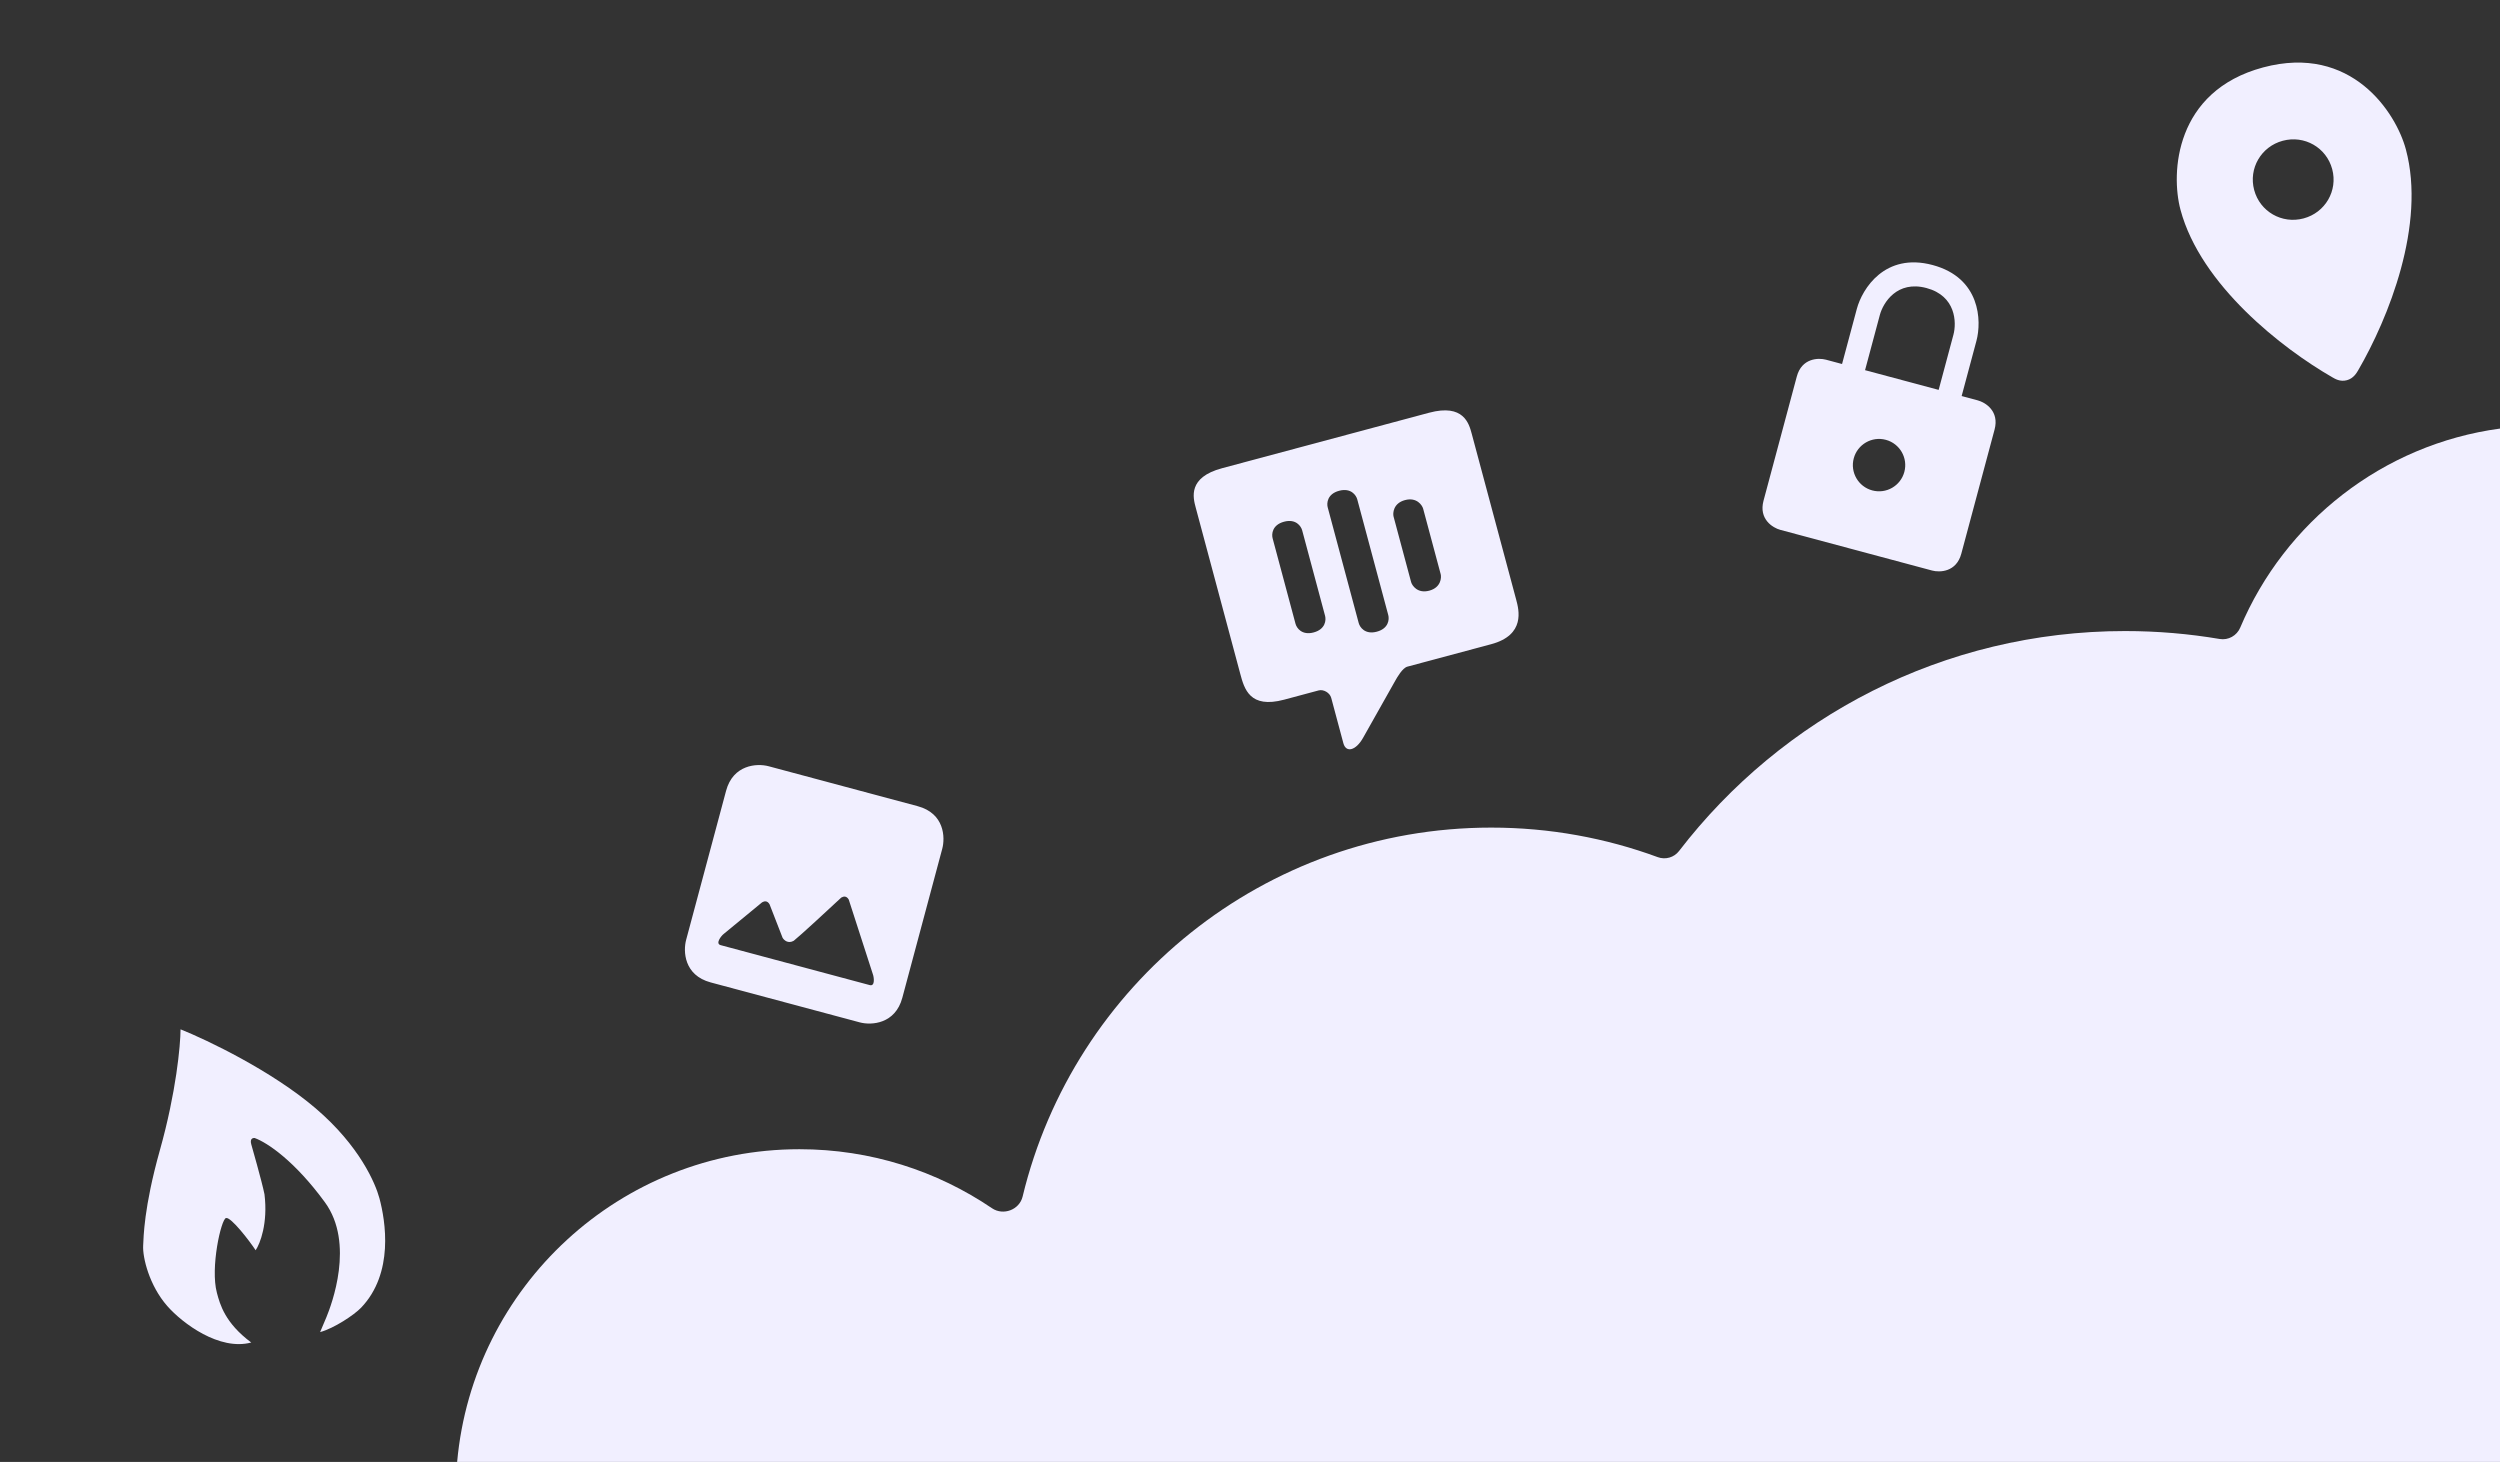
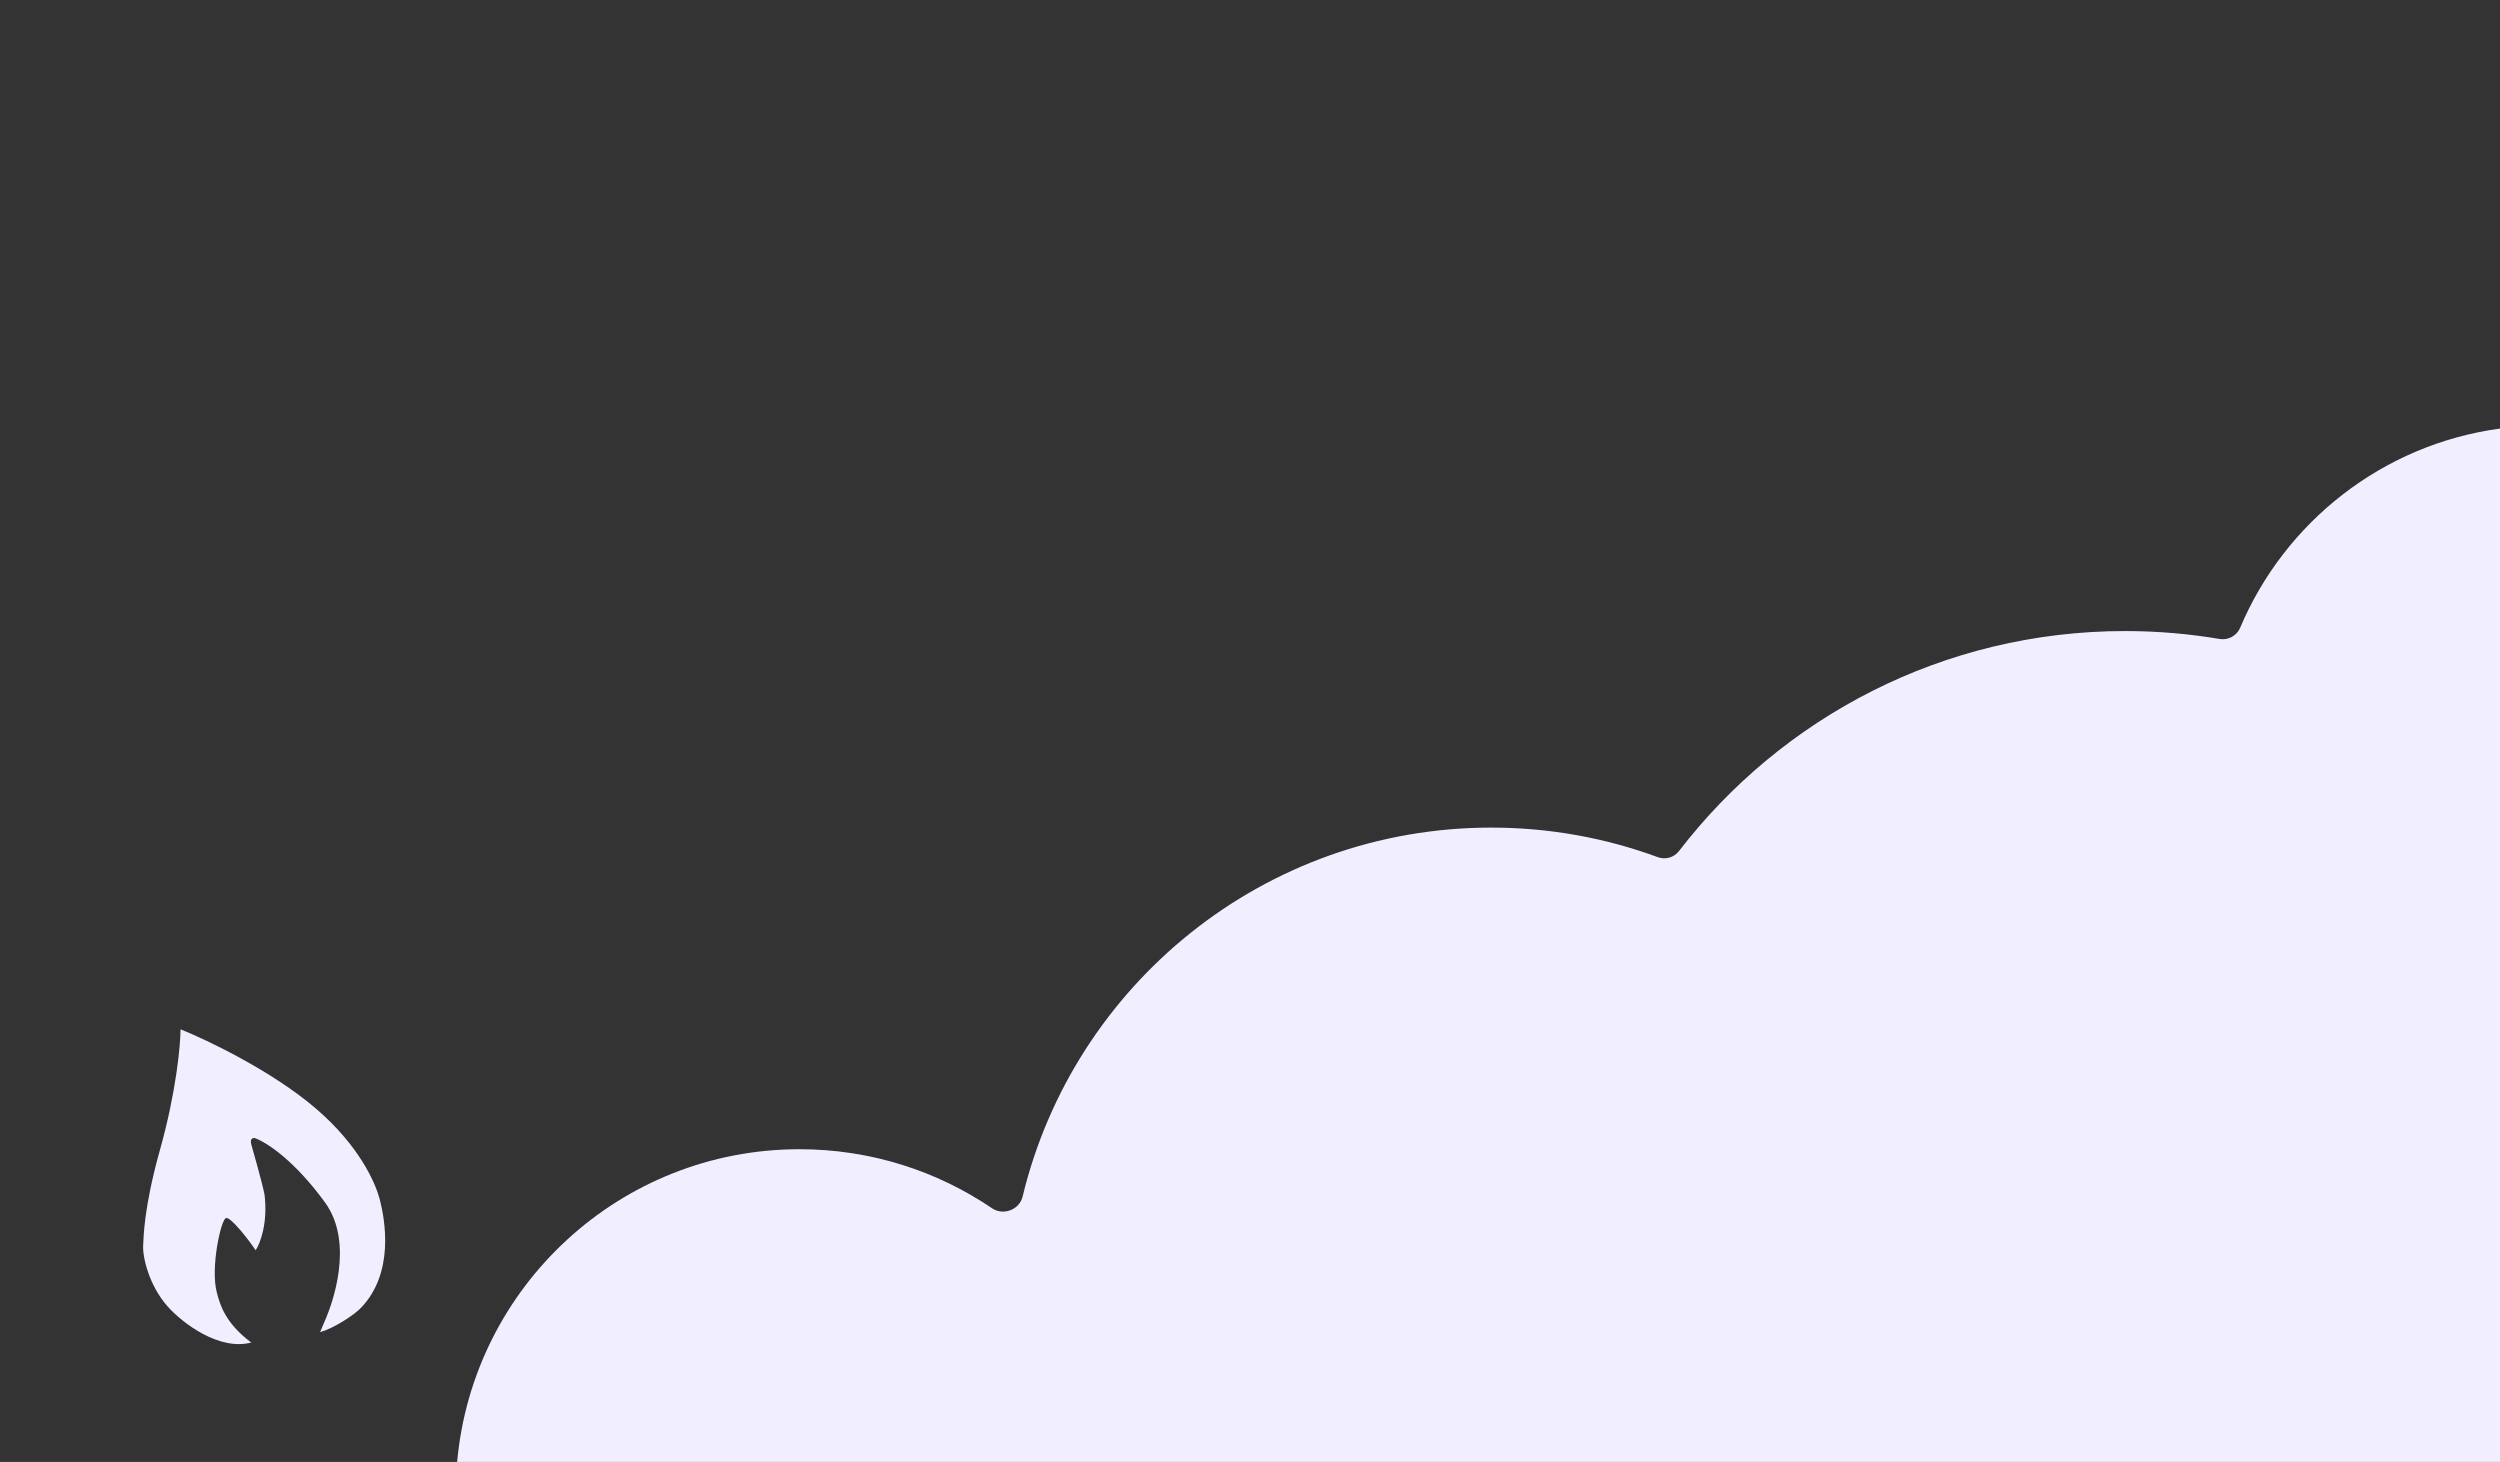
<svg xmlns="http://www.w3.org/2000/svg" width="525" height="307" viewBox="0 0 525 307" fill="none">
  <rect x="0" y="0" width="525" height="307" fill="#333333" stroke="none" />
  <g clip-path="url(#clip0_4349_18)">
-     <path fill-rule="evenodd" clip-rule="evenodd" d="M180.553 214.698C183.032 215.362 188.017 215.02 189.486 209.541L197.875 178.232C198.504 175.883 198.354 170.809 192.718 169.299L161.409 160.91C158.93 160.246 153.944 160.588 152.476 166.067L144.087 197.376C143.458 199.725 143.608 204.798 149.244 206.309L180.553 214.698ZM166.689 197.56C165.498 198.248 164.627 197.427 164.341 196.931L161.609 189.907C161.15 189.113 160.54 189.201 160.043 189.487L151.971 196.133C151.439 196.55 150.167 198.167 151.341 198.481L182.651 206.871C183.825 207.185 183.531 205.149 183.28 204.522L178.235 188.909C177.777 188.115 177.166 188.203 176.67 188.489C173.874 191.096 167.964 196.559 166.689 197.56Z" fill="#F1EFFF" />
-   </g>
+     </g>
  <g clip-path="url(#clip1_4349_18)">
    <path fill-rule="evenodd" clip-rule="evenodd" d="M282.102 156.058C282.669 158.171 284.739 157.617 286.242 154.949L293.008 142.942C293.384 142.275 294.512 140.274 295.547 139.997L313.14 135.283C320.385 133.342 318.969 128.058 318.403 125.944L309.059 91.072C308.492 88.959 307.36 84.732 300.115 86.673L256.648 98.32C249.404 100.261 250.537 104.488 251.103 106.601L260.447 141.474C261.296 144.644 262.429 148.871 269.674 146.93L276.918 144.988C277.953 144.711 279.271 145.491 279.554 146.547C279.554 146.547 281.107 152.344 282.102 156.058ZM295.048 105.02C292.564 105.685 292.463 107.789 292.651 108.493L296.332 122.231C296.521 122.935 297.661 124.706 300.145 124.041C302.629 123.375 302.731 121.272 302.542 120.567L298.861 106.83C298.672 106.125 297.532 104.354 295.048 105.02ZM281.213 103.064C283.697 102.398 284.79 103.993 285.026 104.873L291.539 129.179C291.774 130.059 291.625 131.987 289.142 132.652C286.658 133.318 285.565 131.723 285.329 130.842L278.816 106.537C278.581 105.657 278.73 103.729 281.213 103.064ZM269.644 109.561C272.128 108.896 273.22 110.491 273.456 111.371L278.27 129.336C278.506 130.217 278.357 132.144 275.873 132.81C273.389 133.475 272.296 131.88 272.06 131L267.247 113.035C267.011 112.155 267.16 110.227 269.644 109.561Z" fill="#F1EFFF" />
  </g>
  <path d="M37.916 216.157C37.895 219.538 37 229.34 33.585 241.504C30.171 253.669 30.161 259.858 30.064 261.572C29.927 263.988 31.296 269.904 35.136 274.275C38.337 277.917 46.091 283.714 52.759 281.927C47.244 277.823 46.197 273.913 45.561 271.54L45.547 271.485C44.14 266.237 46.42 256.064 47.458 255.786C48.495 255.508 52.431 260.641 53.686 262.555C54.615 261.181 56.288 256.908 55.543 250.807C55.013 248.137 52.763 240.303 52.763 240.303C52.482 239.253 52.922 238.948 53.487 238.984C56.158 239.956 61.901 243.817 68.225 252.472C74.548 261.127 69.59 274.042 68.563 276.567L67.223 279.739C70.129 278.96 74.379 276.134 75.828 274.621C82.78 267.358 80.949 256.374 79.684 251.651C78.84 248.502 75.505 240.621 66.276 232.745C57.046 224.868 43.524 218.405 37.916 216.157Z" fill="#F1EFFF" />
  <g clip-path="url(#clip2_4349_18)">
-     <path fill-rule="evenodd" clip-rule="evenodd" d="M495.224 77.75C501.564 66.827 509.482 47.227 505.234 31.372C503.171 23.671 493.826 9.183 475.257 14.158C456.689 19.133 455.841 36.353 457.904 44.054C462.152 59.909 479.386 73.255 489.762 79.214C490.339 79.545 491.401 80.231 492.857 79.841C494.222 79.475 494.89 78.325 495.224 77.75ZM489.761 35.518C488.547 30.988 483.935 28.34 479.384 29.559C474.833 30.779 472.164 35.378 473.377 39.908C474.591 44.438 479.203 47.086 483.754 45.867C488.305 44.648 490.975 40.048 489.761 35.518Z" fill="#F1EFFF" />
-   </g>
-   <path fill-rule="evenodd" clip-rule="evenodd" d="M415.326 84.076C416.936 84.507 419.897 86.336 418.862 90.2L411.873 116.28C410.838 120.143 407.36 120.247 405.75 119.815L373.874 111.274C372.264 110.843 369.303 109.014 370.339 105.151L377.327 79.07C378.362 75.207 381.841 75.104 383.451 75.535L386.831 76.441L389.937 64.85C391.059 60.664 395.813 52.966 405.859 55.657C415.904 58.349 416.173 67.393 415.051 71.579L411.945 83.17L415.326 84.076ZM404.565 60.487C410.747 62.143 410.912 67.709 410.222 70.285L407.116 81.876L391.661 77.735L394.767 66.144C395.457 63.568 398.383 58.831 404.565 60.487ZM393.177 102.988C396.111 103.774 399.127 102.033 399.913 99.099C400.699 96.165 398.958 93.149 396.024 92.363C393.09 91.576 390.074 93.318 389.288 96.252C388.501 99.186 390.243 102.202 393.177 102.988Z" fill="#F1EFFF" />
+     </g>
  <path d="M313.165 173.796C325.455 173.796 337.233 175.988 348.131 180.002C349.739 180.595 351.552 180.076 352.596 178.717C374.188 150.626 408.114 132.522 446.265 132.522C453.036 132.522 459.674 133.092 466.134 134.187C467.949 134.495 469.736 133.488 470.452 131.791C479.812 109.622 500.352 93.332 525 90V307H96C99.315 270.186 130.231 241.336 167.88 241.336C182.865 241.336 196.783 245.907 208.319 253.73C210.689 255.338 214.078 254.067 214.748 251.284C225.455 206.826 265.455 173.796 313.165 173.796Z" fill="#F1EFFF" />
  <defs>
    <clipPath id="clip0_4349_18">
      <rect width="64" height="64" fill="white" transform="translate(148 148) rotate(15)" />
    </clipPath>
    <clipPath id="clip1_4349_18">
-       <rect width="86" height="86" fill="white" transform="translate(234 93) rotate(-15)" />
-     </clipPath>
+       </clipPath>
    <clipPath id="clip2_4349_18">
      <rect width="75" height="75" fill="white" transform="matrix(0.966 -0.259 0.259 0.966 438 20)" />
    </clipPath>
  </defs>
</svg>